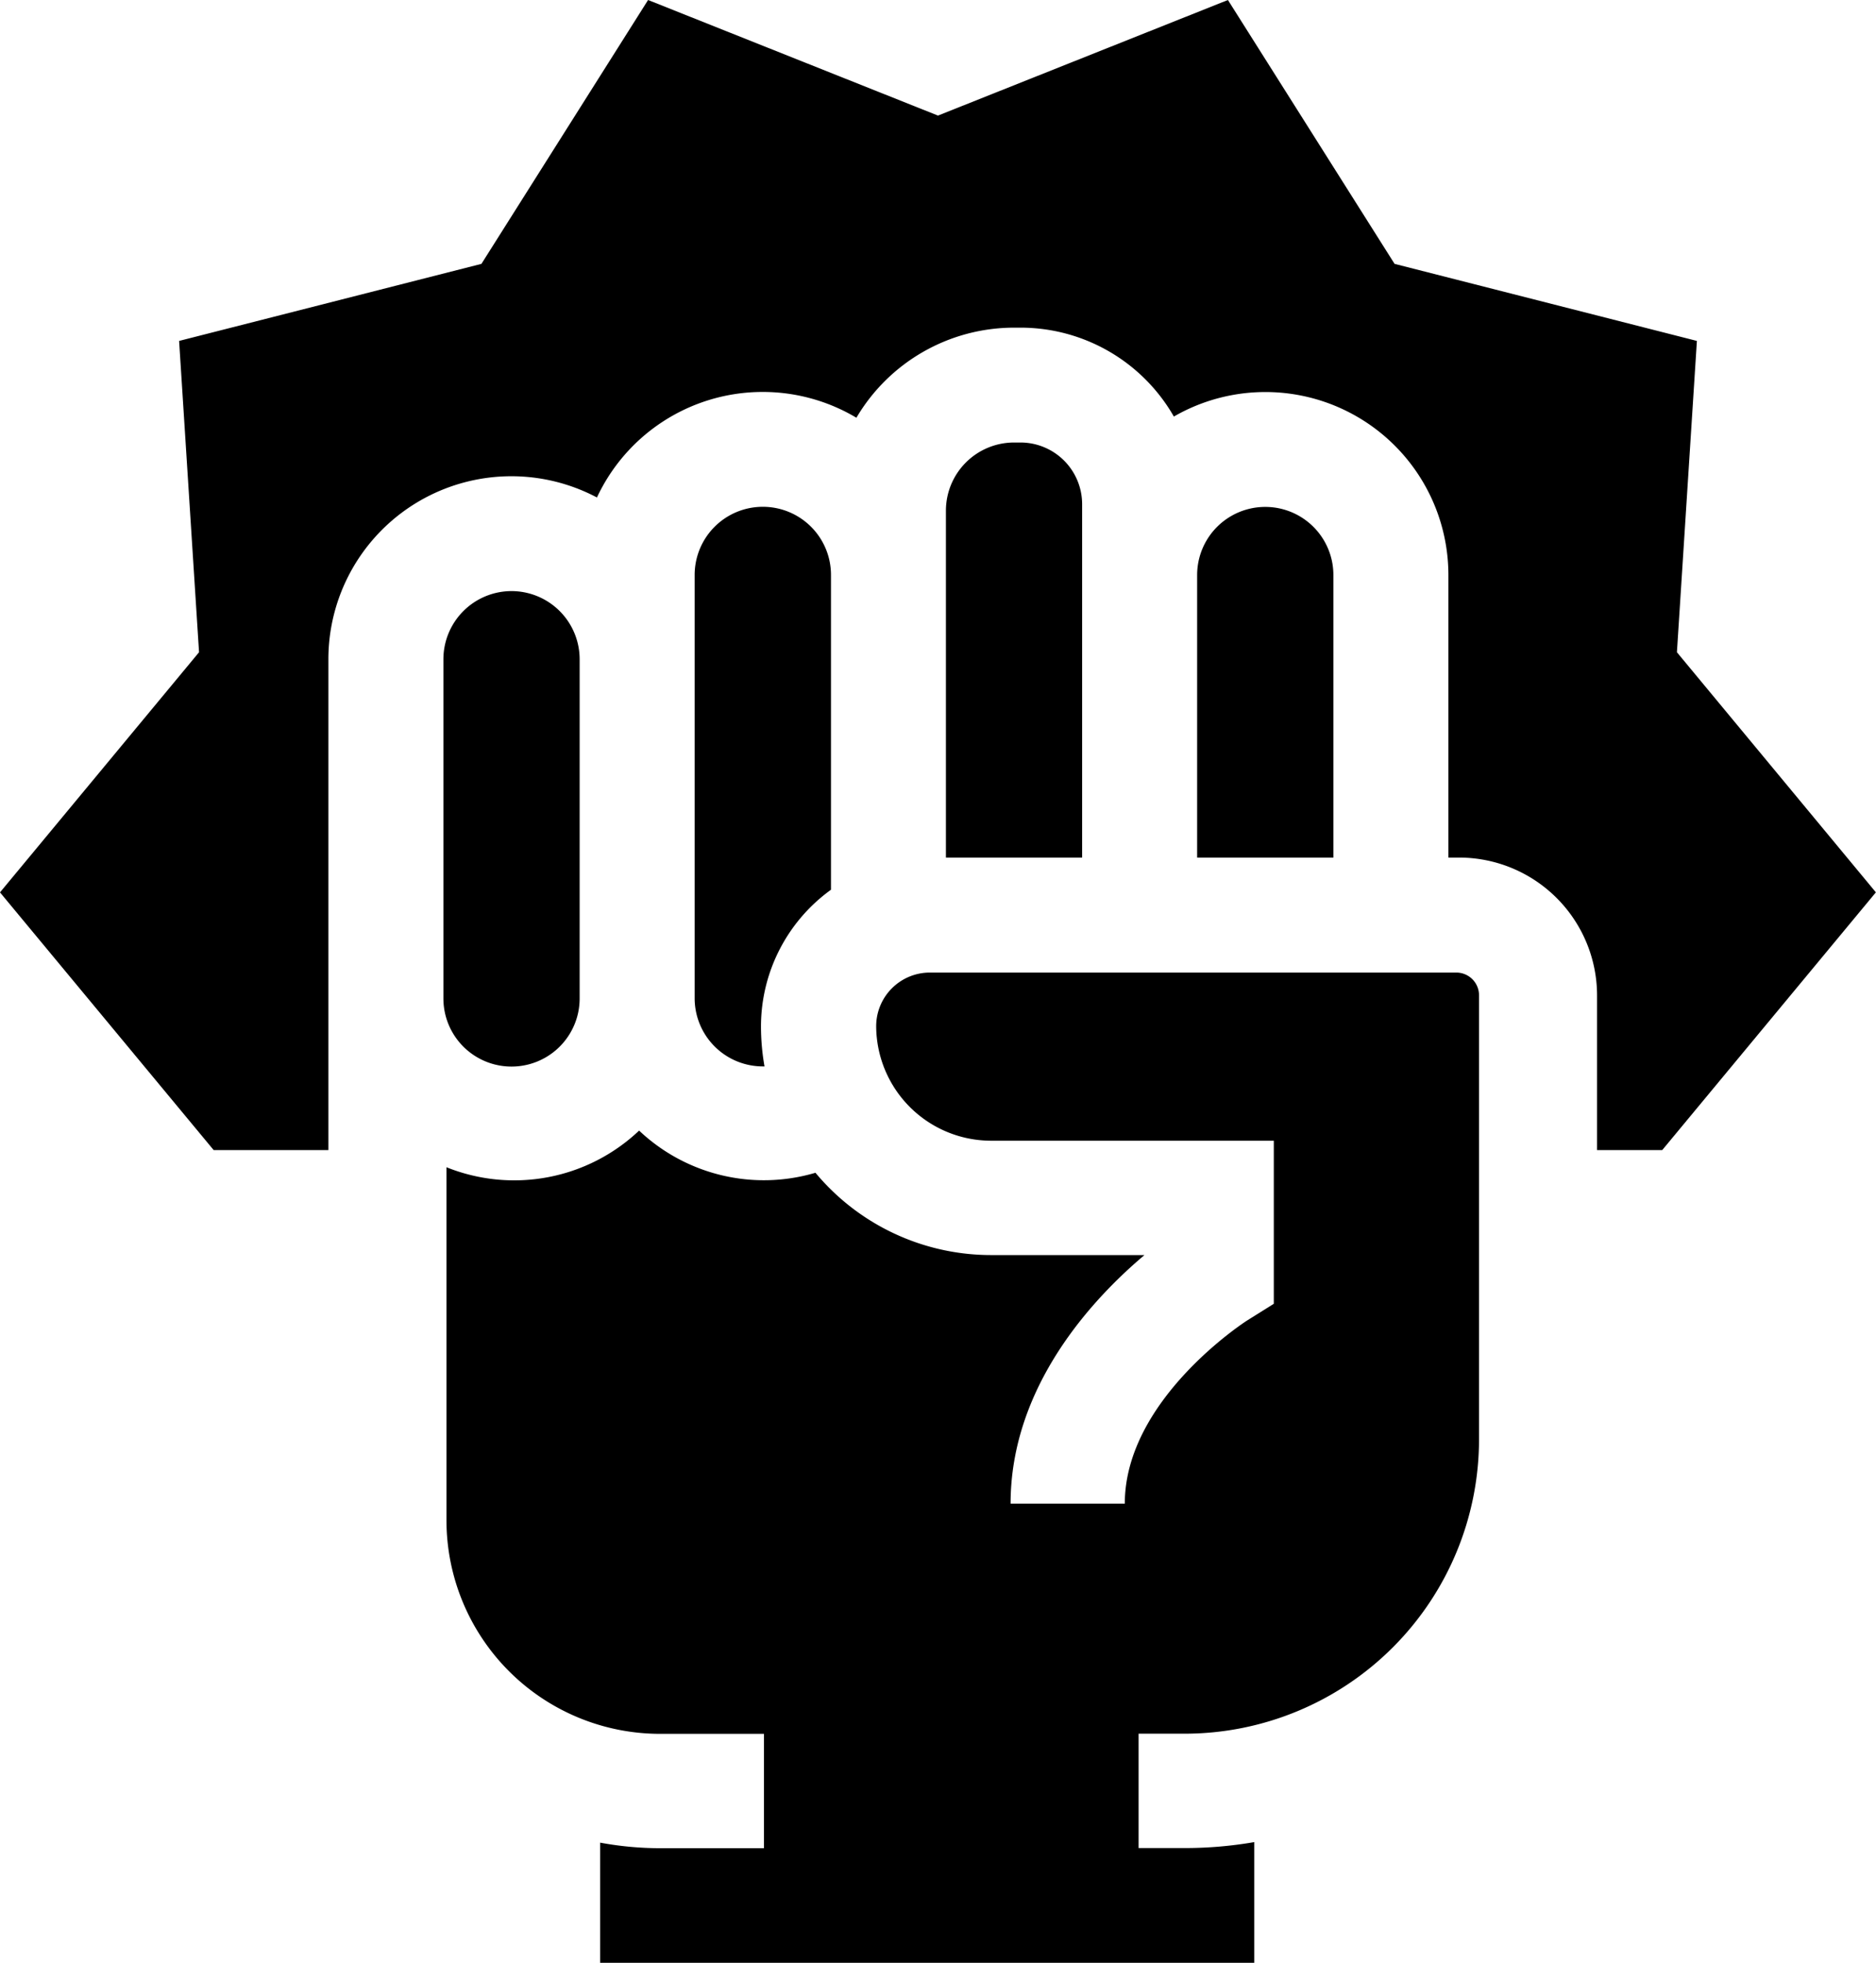
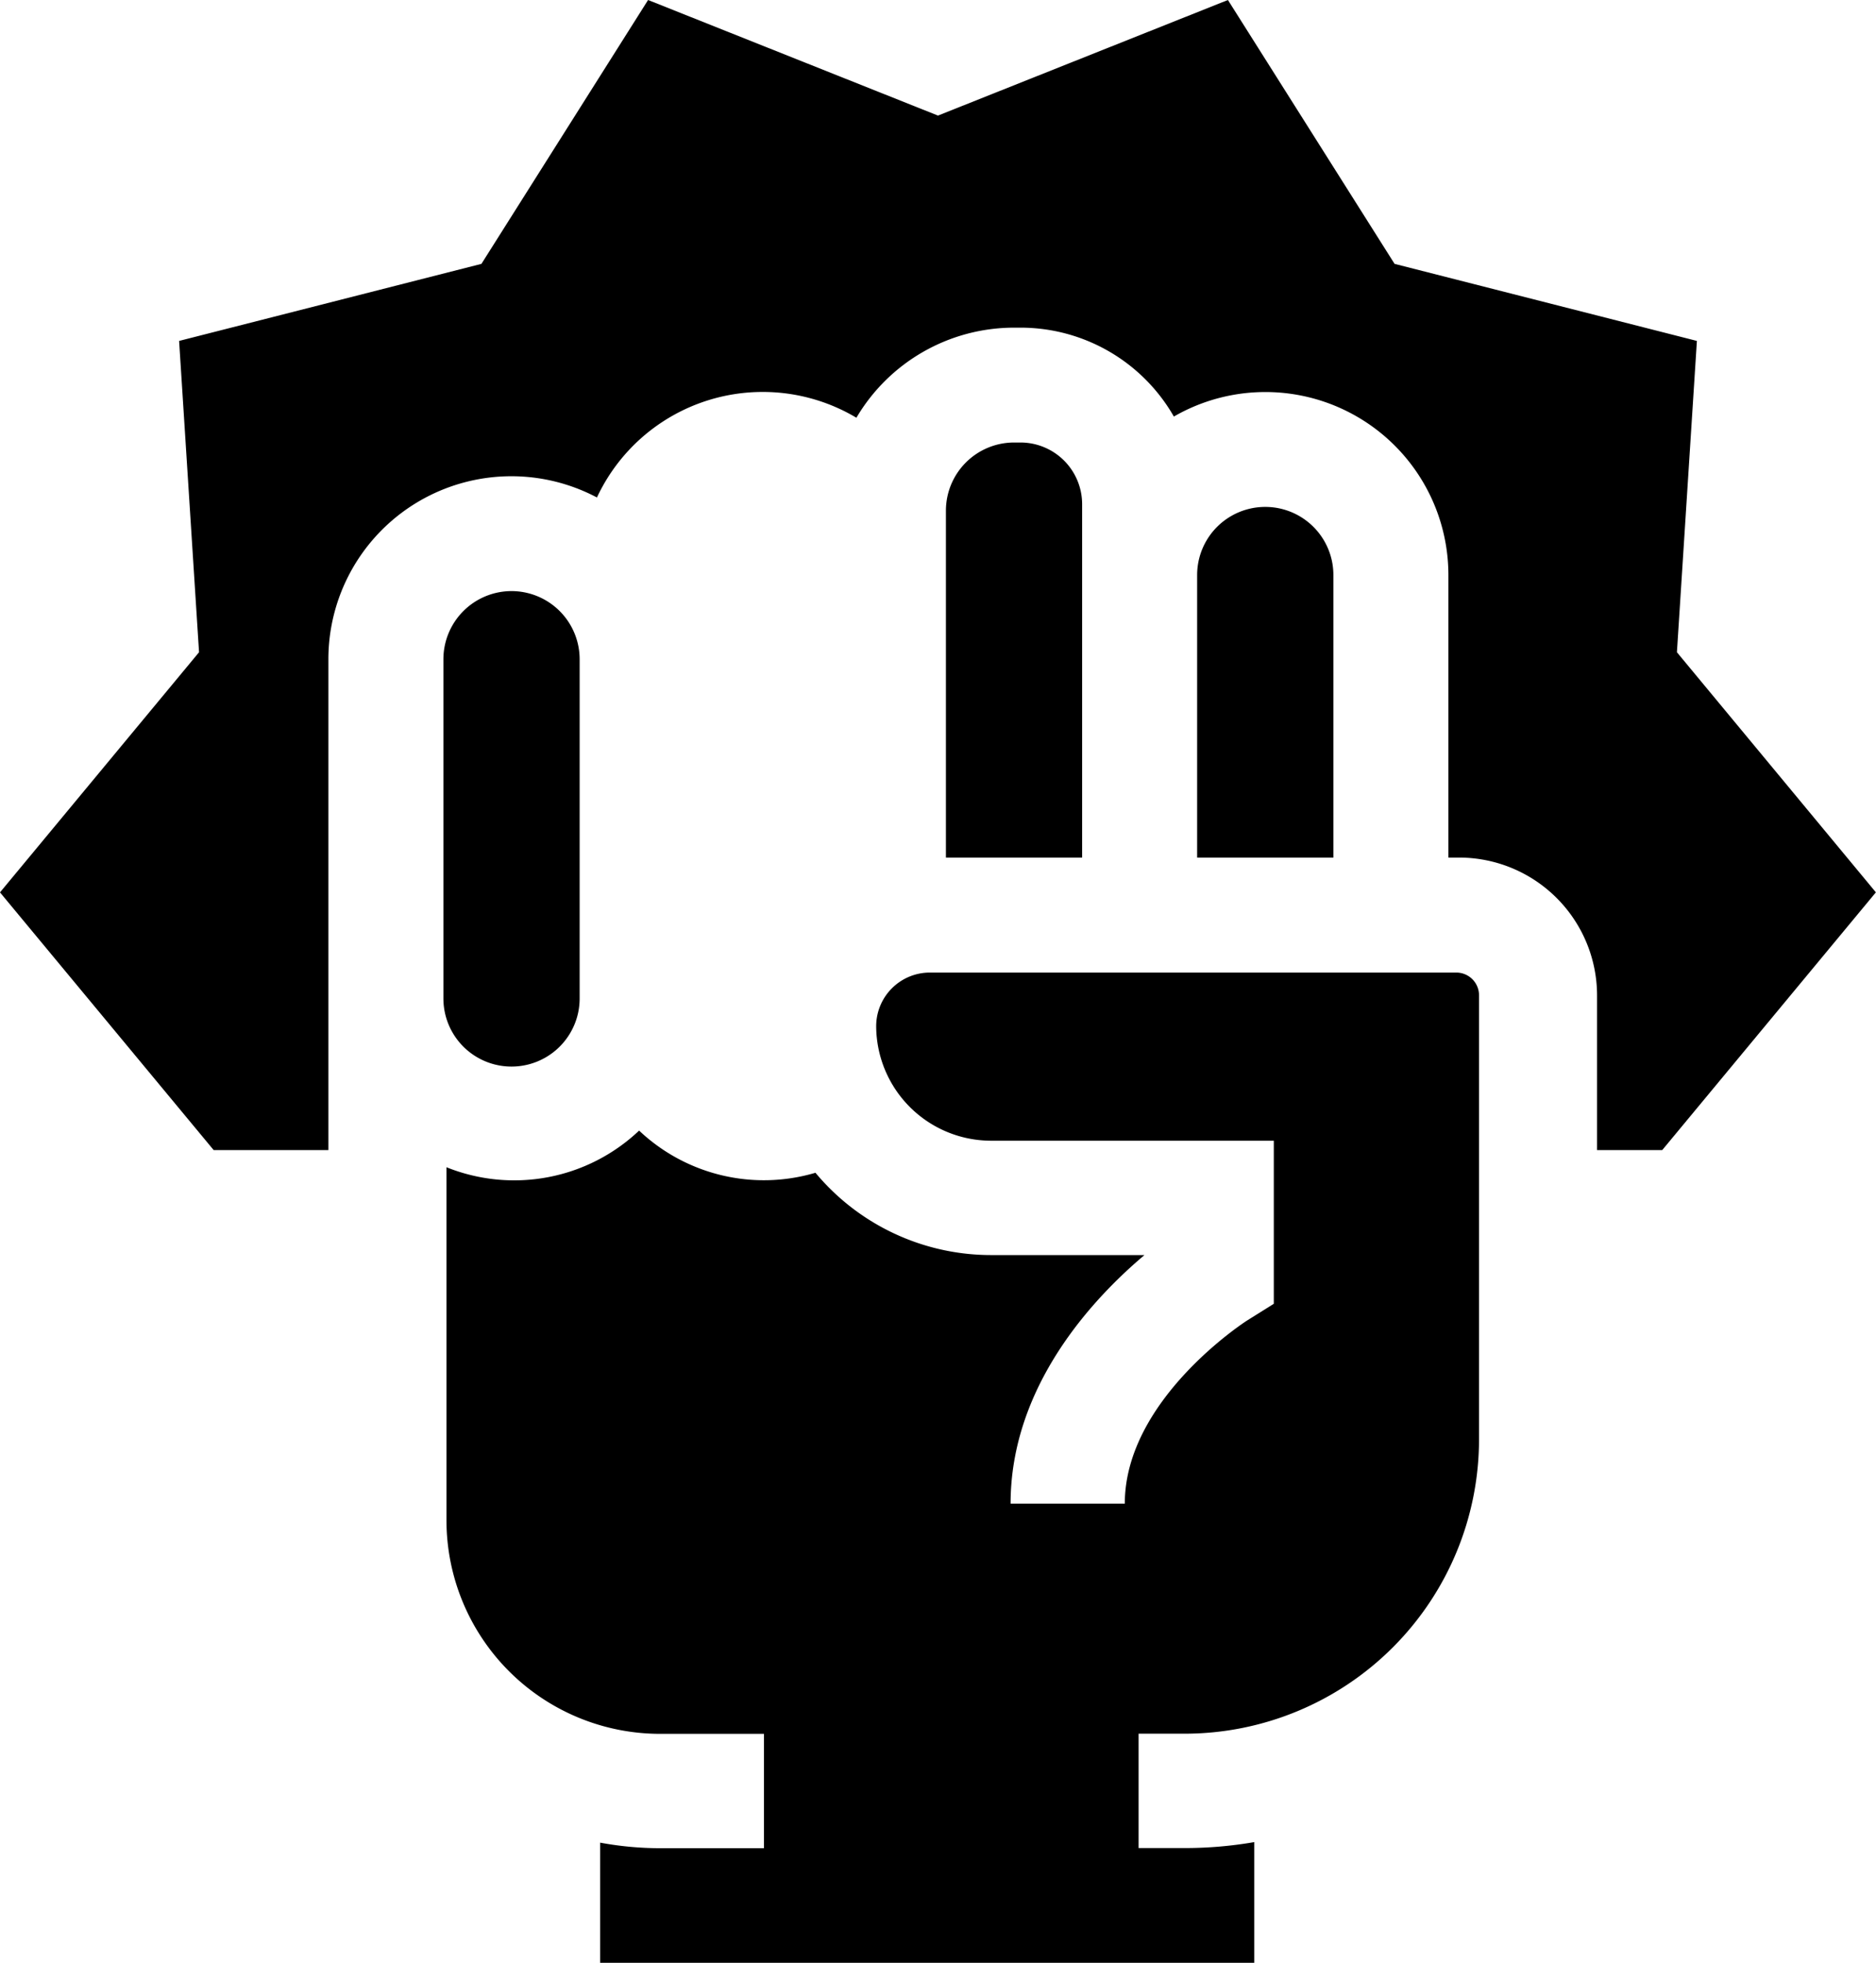
<svg xmlns="http://www.w3.org/2000/svg" id="Camada_1" data-name="Camada 1" width="489.35" height="512" viewBox="0 0 489.35 512">
  <title>perigo</title>
  <g>
    <path d="M267.2,115.43h-1.7a17.79,17.79,0,0,0-17.76,17.77v90.51h35.53v-92.2A16.09,16.09,0,0,0,267.2,115.43Z" transform="translate(-1)" />
    <path d="M348.81,223.7V150a17.77,17.77,0,0,0-35.54,0V223.7Z" transform="translate(-1)" />
-     <path d="M200,132.2A17.78,17.78,0,0,0,182.2,150V260.41A17.79,17.79,0,0,0,200,278.18l.42,0a60.54,60.54,0,0,1-.92-10.42,44,44,0,0,1,18.26-35.67V150A17.77,17.77,0,0,0,200,132.2Z" transform="translate(-1)" />
    <path d="M438.42,170.14l5.21-81.21-78.86-20.1L321.3,0,245.67,30.15,170.05,0,126.58,68.83,47.72,88.93l5.2,81.21L1,232.78,56.73,300H86.66V172a47.73,47.73,0,0,1,70.05-42.23,47.73,47.73,0,0,1,67.68-20.8,47.77,47.77,0,0,1,41.11-23.5h1.7a46.09,46.09,0,0,1,40,23.19A47.74,47.74,0,0,1,378.81,150V223.7h2.83a36,36,0,0,1,35.95,36V300h17l55.73-67.23Z" transform="translate(-1)" />
    <path d="M134.43,154.19A17.79,17.79,0,0,0,116.66,172v88.45a17.77,17.77,0,1,0,35.54,0V172A17.79,17.79,0,0,0,134.43,154.19Z" transform="translate(-1)" />
    <path d="M380.9,253.7H243.55a14,14,0,0,0-14,13.95,30,30,0,0,0,29.91,29.91h73.81V340.1l-7,4.38c-.28.18-31.87,20.52-31.87,47.76H264.61c0-30.53,21.32-53.38,34.92-64.85h-40a59.62,59.62,0,0,1-45.82-21.47,47.38,47.38,0,0,1-46-11,47.37,47.37,0,0,1-50.25,9.56v92.13a55.74,55.74,0,0,0,55.67,55.67h27.15v29.83H173.12a85.9,85.9,0,0,1-15.58-1.45V512H328.17V480.52a105.74,105.74,0,0,1-18.09,1.55H298V452.24h12.07a76.82,76.82,0,0,0,76.73-76.74V259.62A5.92,5.92,0,0,0,380.9,253.7Z" transform="translate(-1)" />
  </g>
</svg>